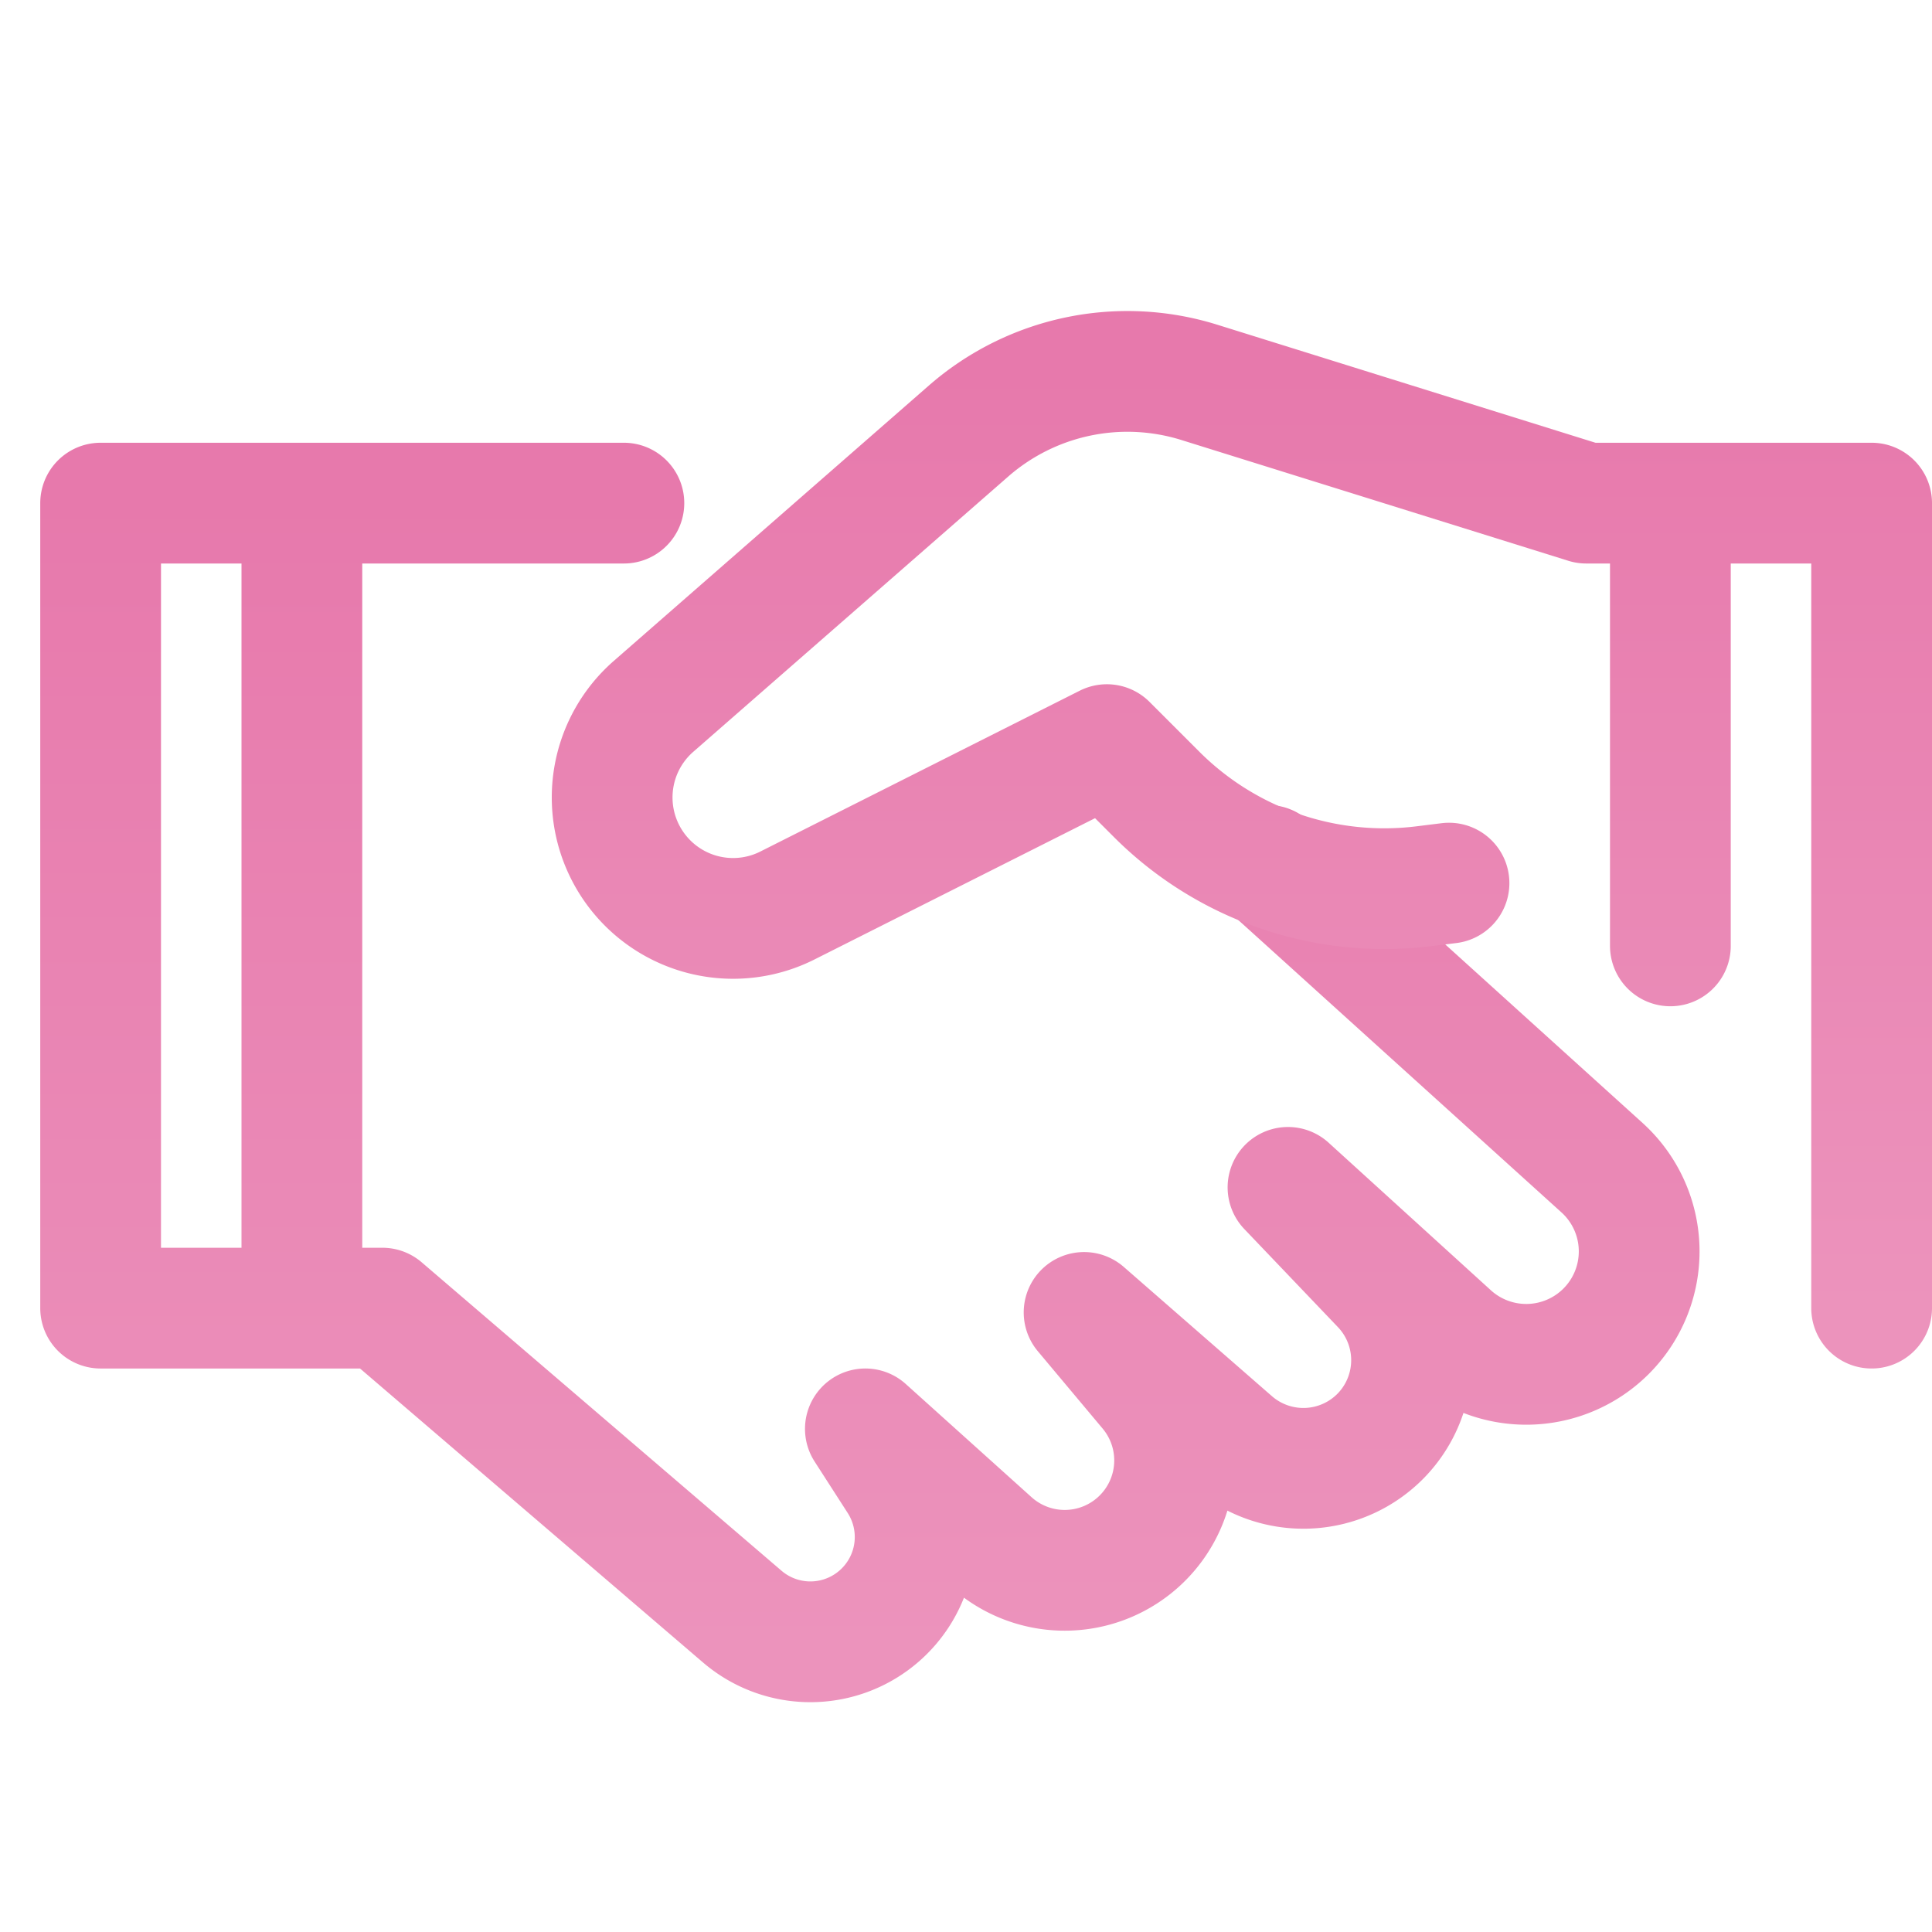
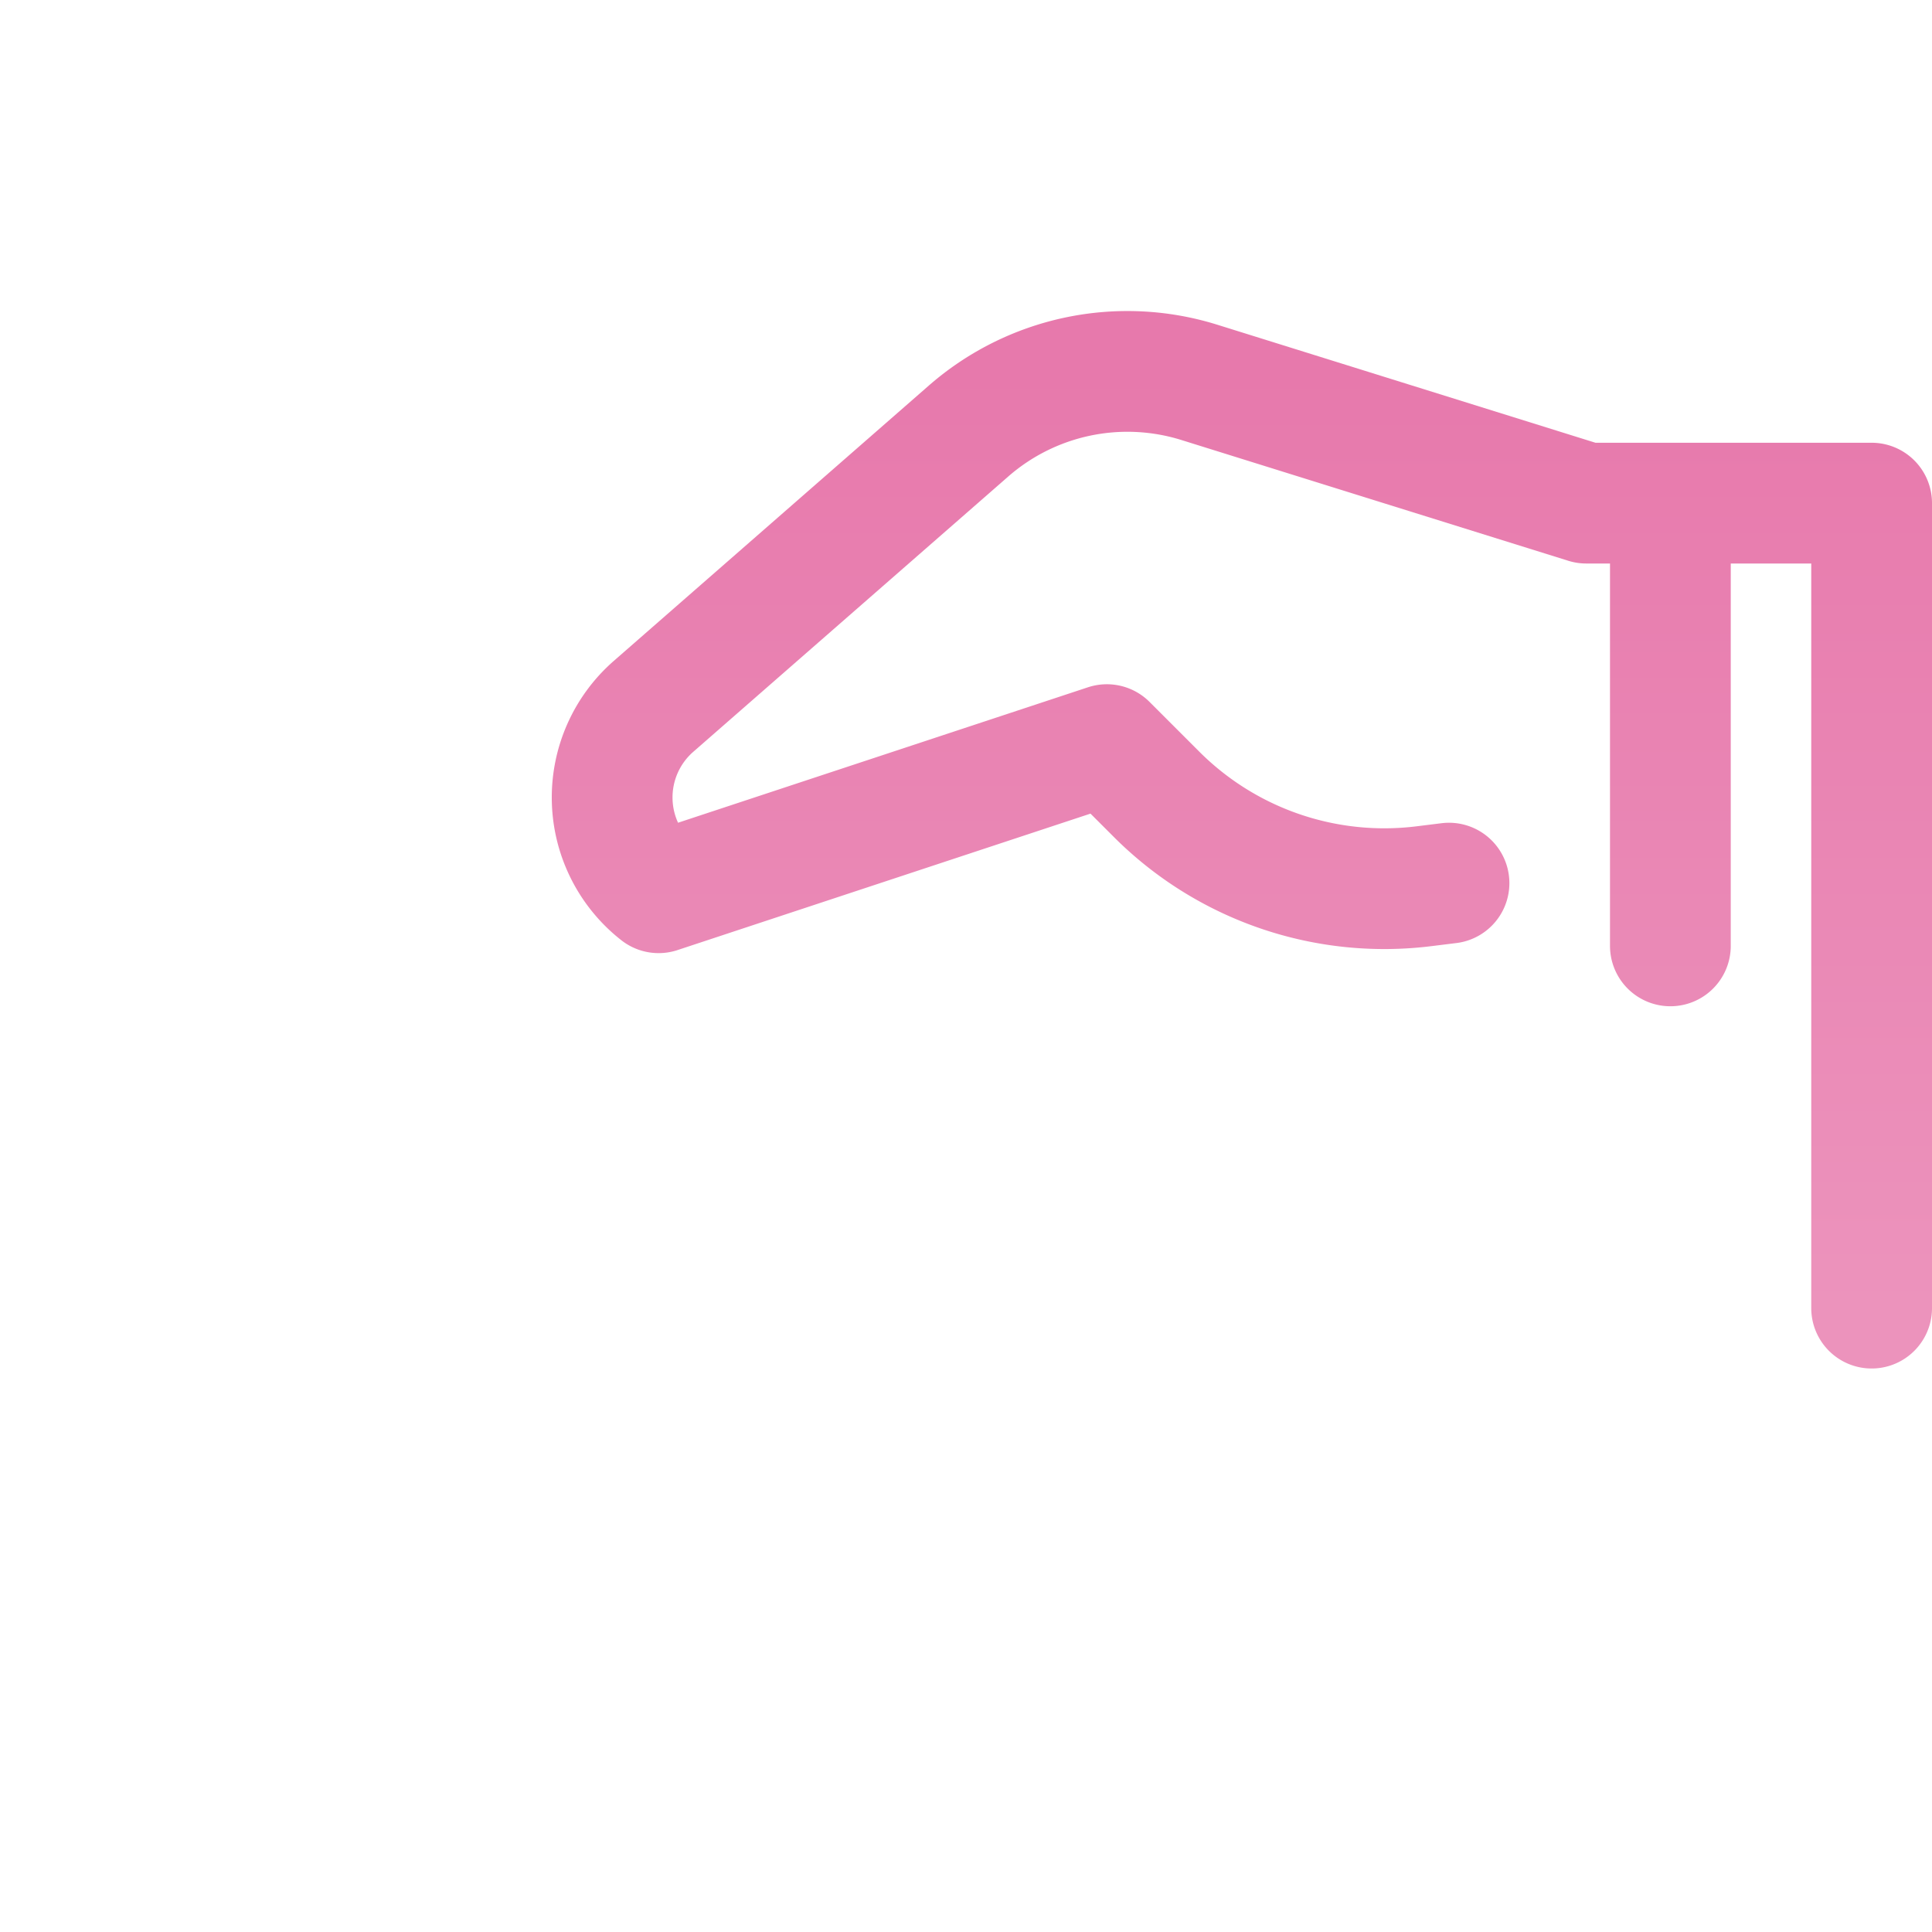
<svg xmlns="http://www.w3.org/2000/svg" width="48" height="48">
  <defs>
    <linearGradient id="gradient-pink" x1="0%" x2="0%" y1="0%" y2="100%">
      <stop offset="0%" stop-color="#E779AC" />
      <stop offset="100%" stop-color="#EC93BC" />
    </linearGradient>
  </defs>
  <g fill="none" stroke="url(#gradient-pink)" stroke-linecap="round" stroke-linejoin="round" stroke-width="3" class="nc-icon-wrapper" transform="translate(.5 .5)">
-     <path d="M7 12v20M15 12H2v20h7l8.94 7.663a2.6 2.6 0 0 0 3.223.13v0a2.603 2.603 0 0 0 .66-3.514L21 35l3.126 2.813a2.73 2.73 0 0 0 3.704-.047v0a2.73 2.73 0 0 0 .215-3.736l-1.611-1.923 3.682 3.212a2.69 2.69 0 0 0 3.702-.16v0a2.69 2.69 0 0 0 .01-3.72L31.5 29l4.031 3.666a2.806 2.806 0 0 0 3.861-.08v0a2.806 2.806 0 0 0-.09-4.075L31 21l.34.308" />
-     <path d="M46 32V12h-7.09l-9.612-3a6 6 0 0 0-5.736 1.21l-7.826 6.84a3.005 3.005 0 0 0 .127 4.63v0c.916.716 2.163.84 3.202.316L27 18l1.236 1.236a8 8 0 0 0 6.643 2.282l.621-.077M41 12v11" data-color="color-2" />
+     <path d="M46 32V12h-7.09l-9.612-3a6 6 0 0 0-5.736 1.21l-7.826 6.84a3.005 3.005 0 0 0 .127 4.63v0L27 18l1.236 1.236a8 8 0 0 0 6.643 2.282l.621-.077M41 12v11" data-color="color-2" />
  </g>
</svg>